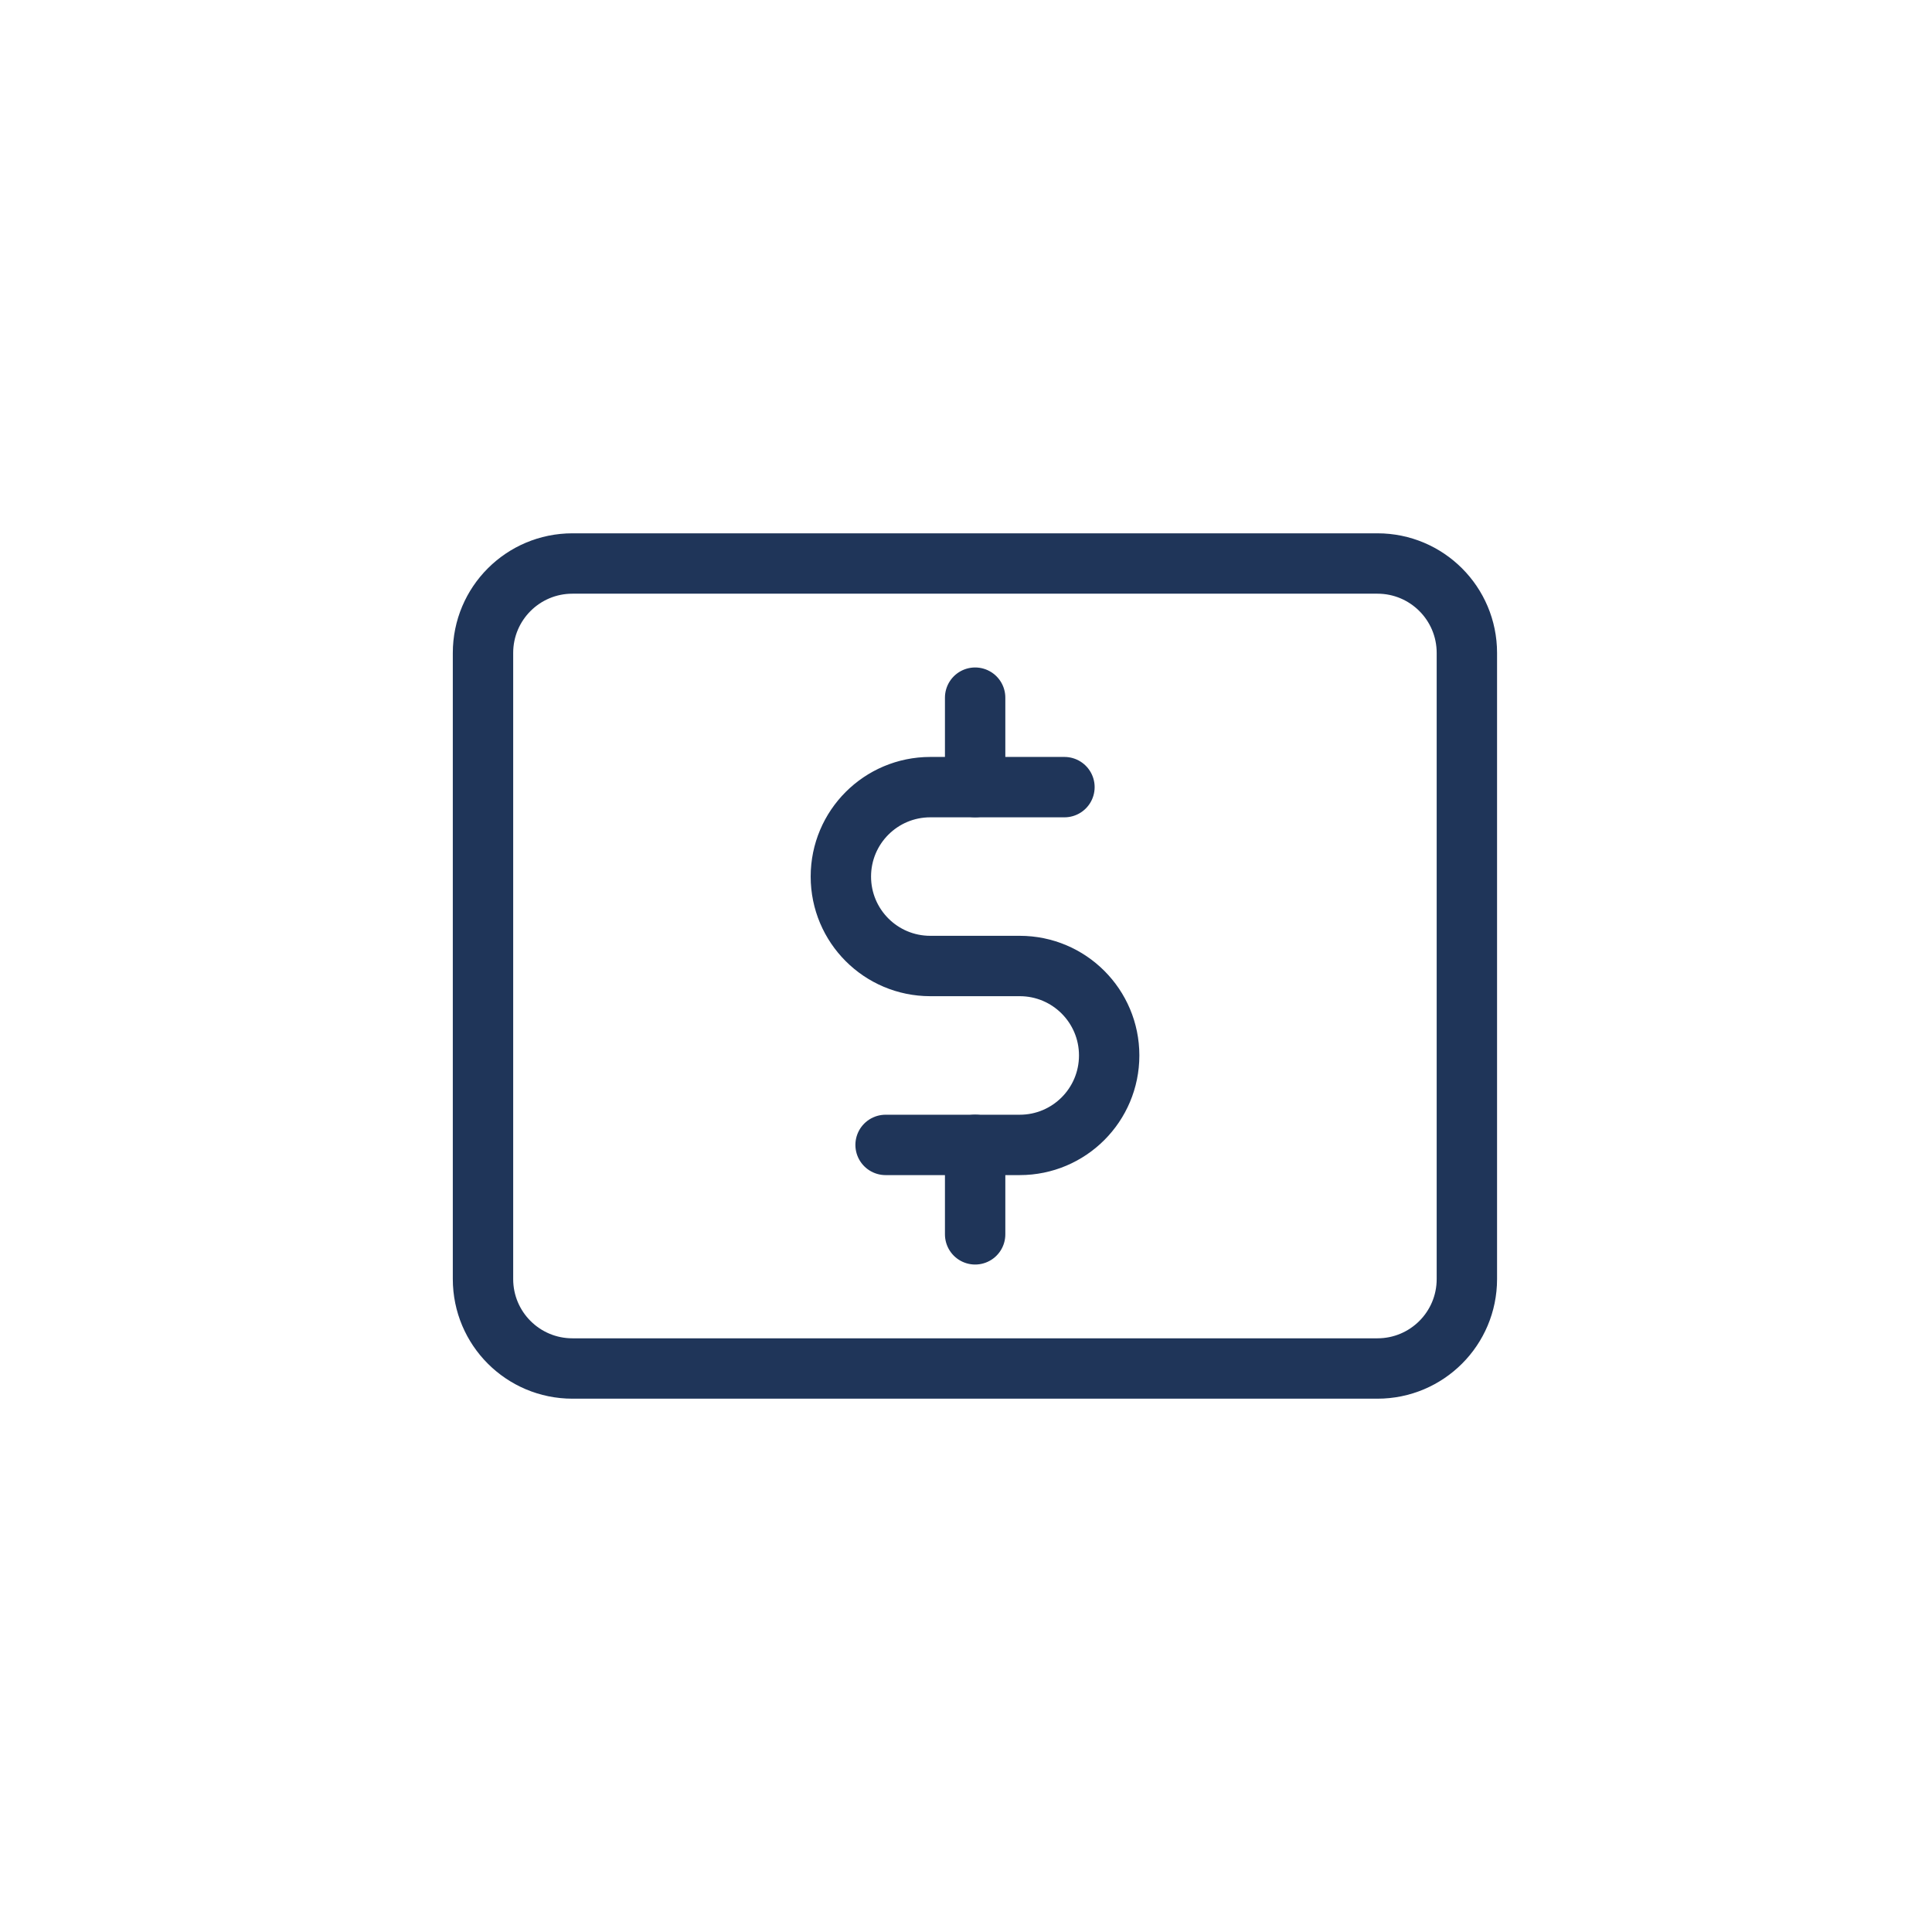
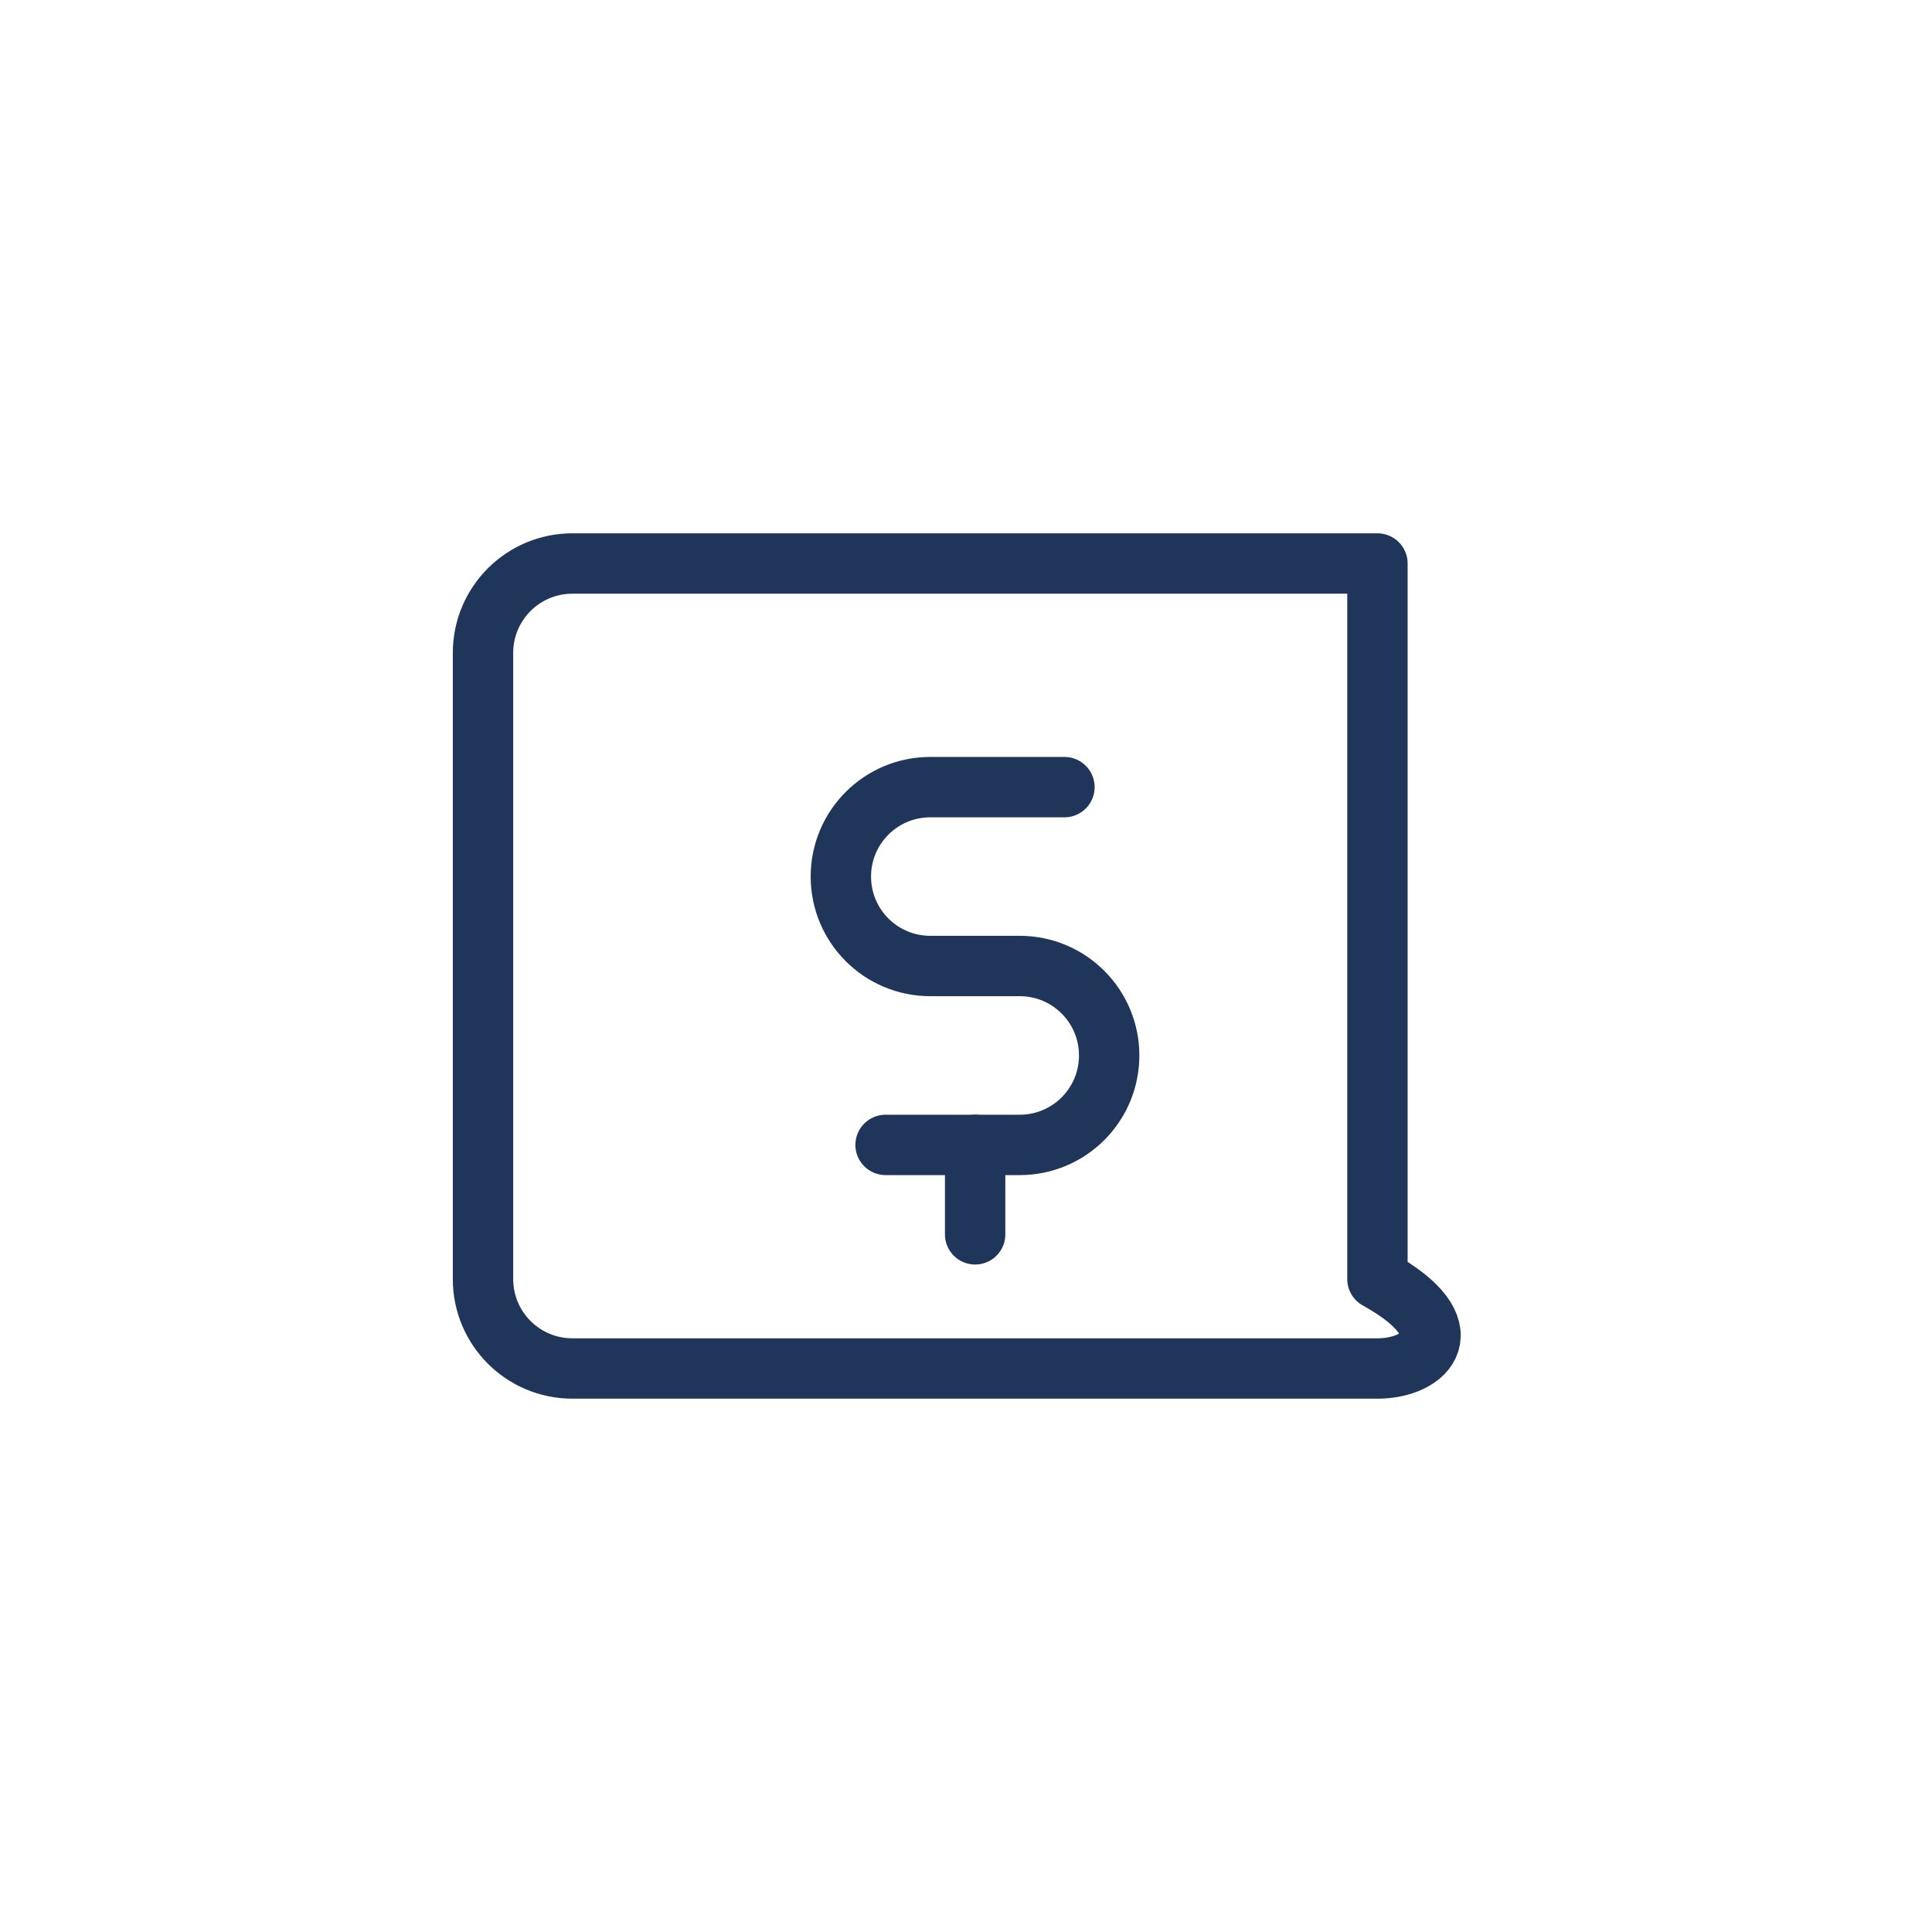
<svg xmlns="http://www.w3.org/2000/svg" width="48" height="48" viewBox="0 0 48 48" fill="none">
  <path d="M26.446 19.556H23.113C21.885 19.556 20.891 20.55 20.891 21.778C20.891 23.006 21.885 24 23.113 24H25.335C26.563 24 27.557 24.995 27.557 26.222C27.557 27.45 26.563 28.445 25.335 28.445H22.002" stroke="#1F3559" stroke-width="1.5" stroke-miterlimit="10" stroke-linecap="round" stroke-linejoin="round" />
-   <path d="M24.227 19.555V17.333" stroke="#1F3559" stroke-width="1.5" stroke-miterlimit="10" stroke-linecap="round" stroke-linejoin="round" />
  <path d="M24.227 30.667V28.444" stroke="#1F3559" stroke-width="1.5" stroke-miterlimit="10" stroke-linecap="round" stroke-linejoin="round" />
-   <path d="M34.222 34H14.222C12.994 34 12 33.006 12 31.778V16.222C12 14.994 12.994 14 14.222 14H34.222C35.45 14 36.444 14.994 36.444 16.222V31.778C36.444 33.006 35.45 34 34.222 34Z" stroke="#1F3559" stroke-width="1.5" stroke-miterlimit="10" stroke-linecap="round" stroke-linejoin="round" />
+   <path d="M34.222 34H14.222C12.994 34 12 33.006 12 31.778V16.222C12 14.994 12.994 14 14.222 14H34.222V31.778C36.444 33.006 35.45 34 34.222 34Z" stroke="#1F3559" stroke-width="1.5" stroke-miterlimit="10" stroke-linecap="round" stroke-linejoin="round" />
</svg>